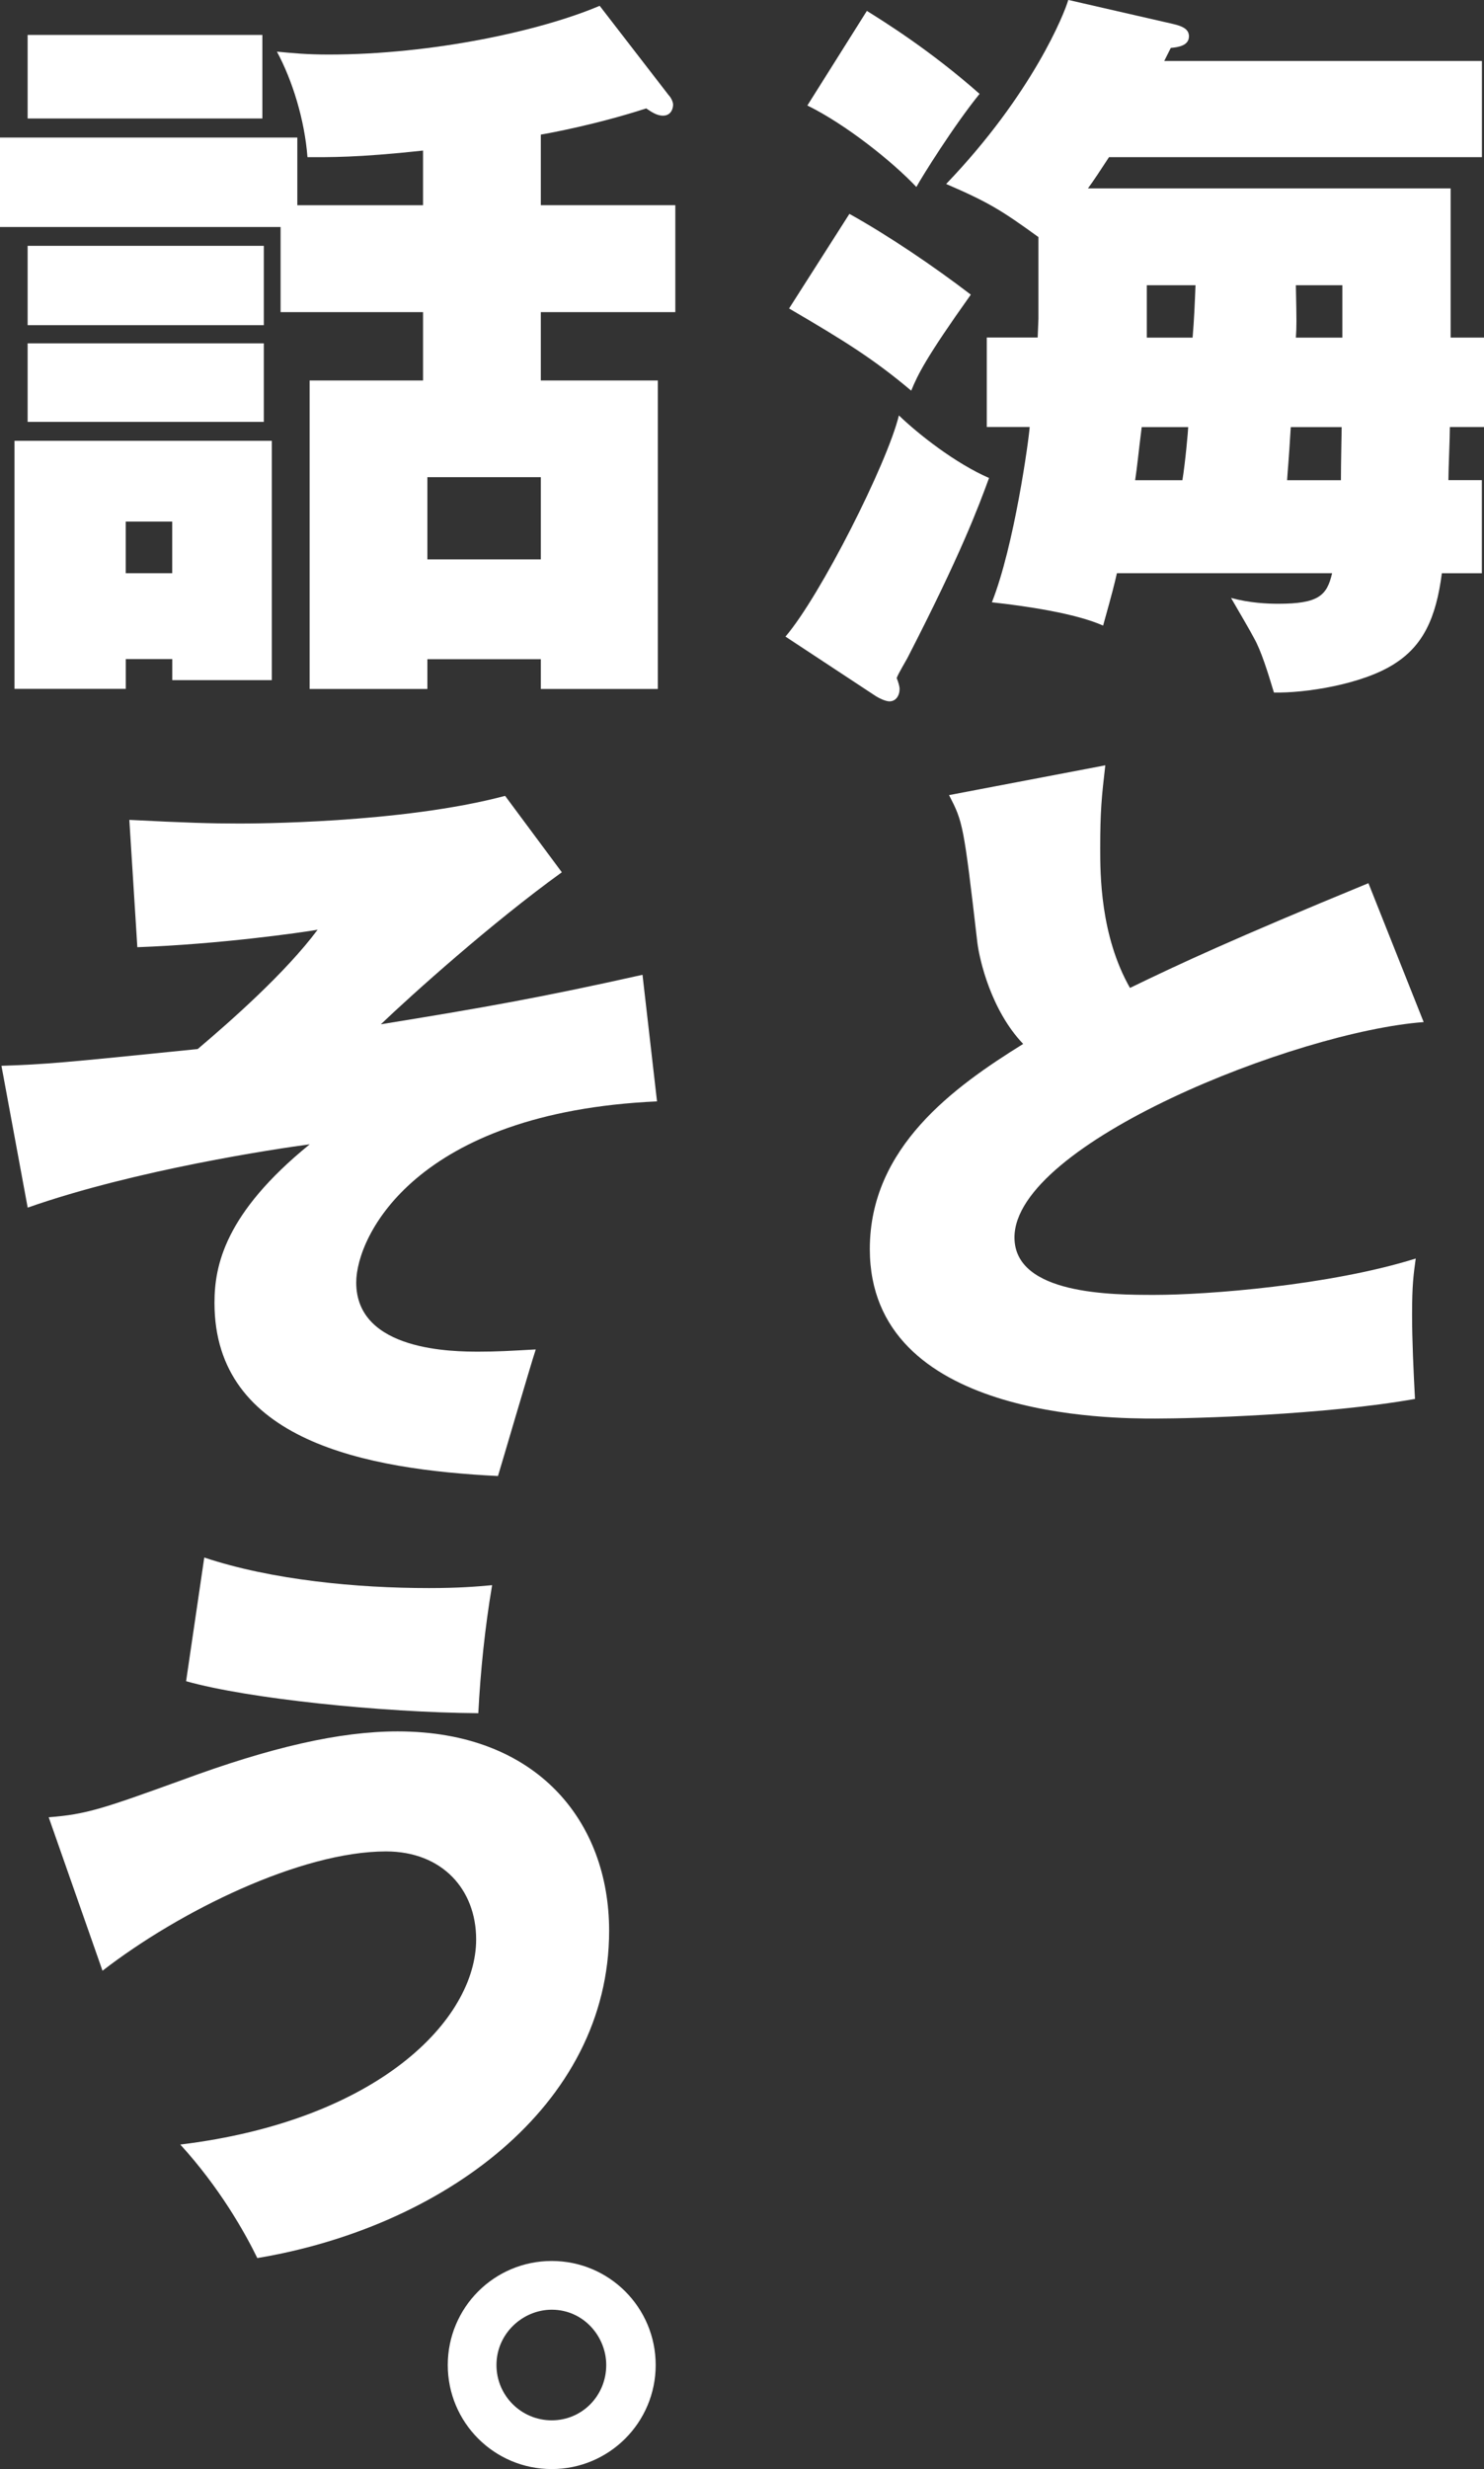
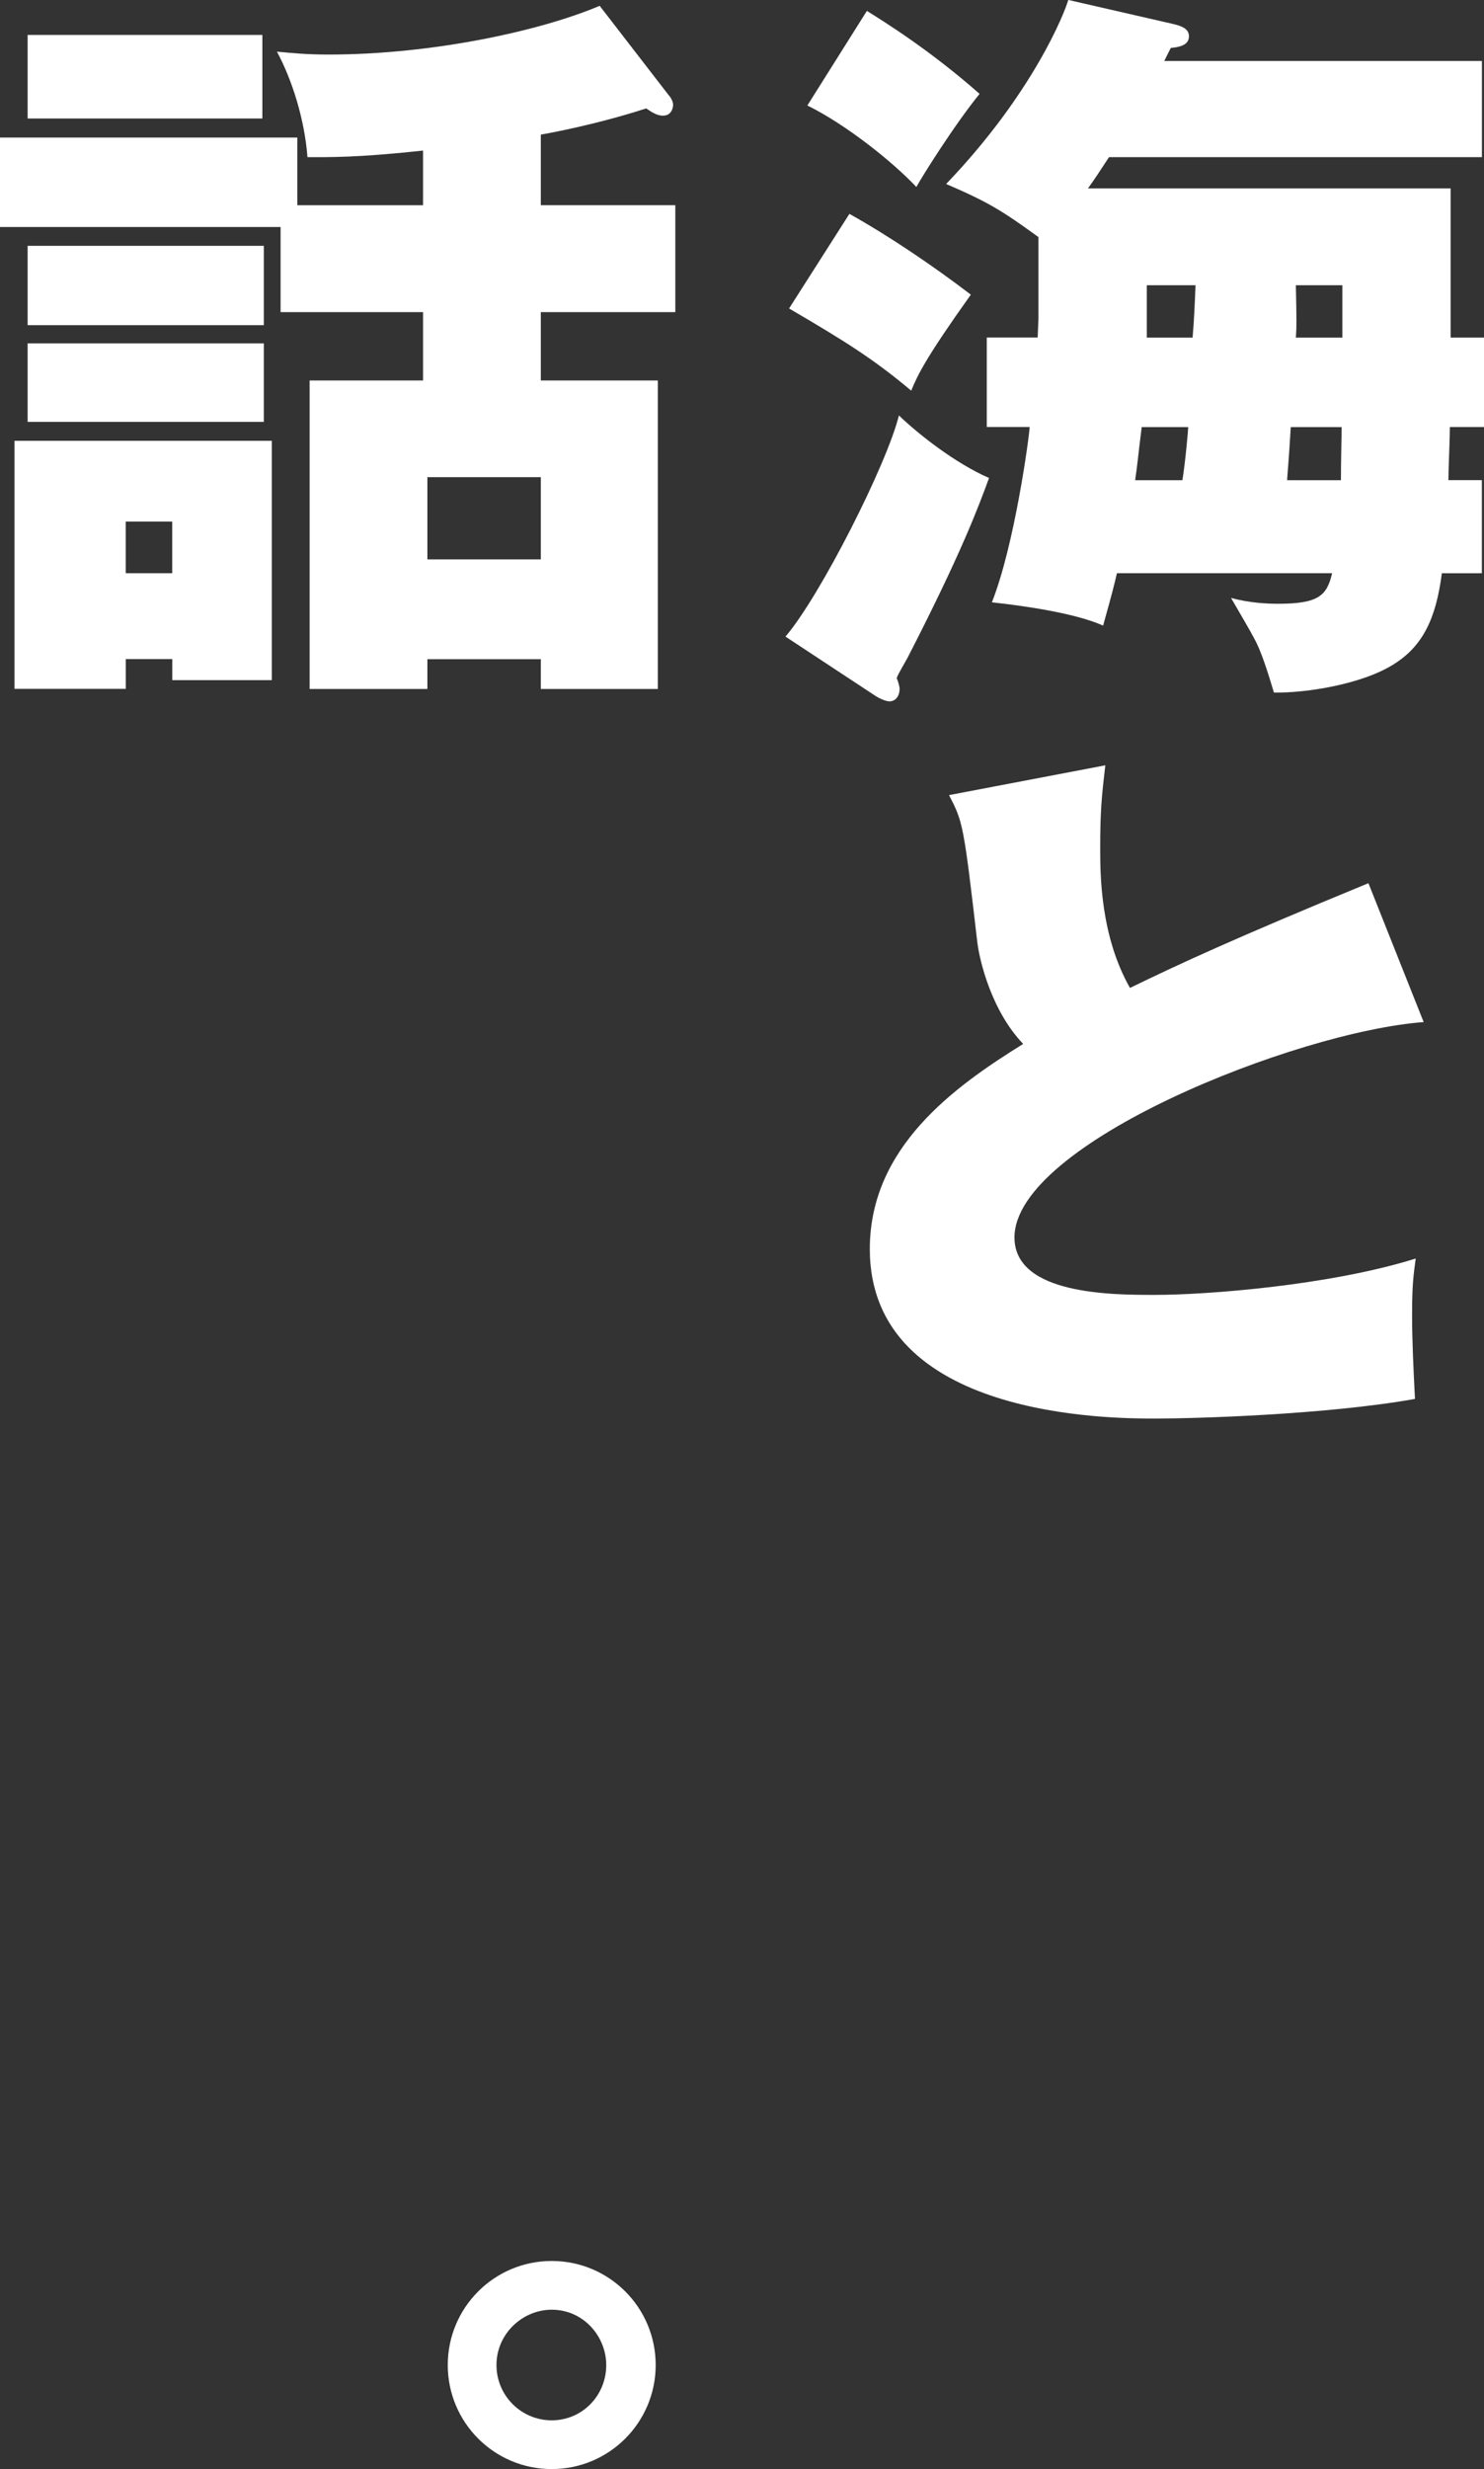
<svg xmlns="http://www.w3.org/2000/svg" id="_イヤー_2" viewBox="0 0 255.66 425.02">
  <rect x="0" y="0" width="255.66" height="425.02" fill="#333333" stroke="none" />
  <defs>
    <style>.cls-1{fill:#fff;}</style>
  </defs>
  <g id="_イヤー_1-2">
    <g>
      <path class="cls-1" d="M135.32,109.58c6.01-7.01,17.53-29.8,19.54-38.07,3.38,3.26,9.77,8.27,15.53,10.77-1.88,5.13-4.88,13.15-14.03,30.93-.25,.5-1.63,2.76-1.88,3.51,.25,.63,.5,1.38,.5,1.88,0,1.13-.63,2.13-1.75,2.13-.63,0-1.75-.5-2.5-1l-15.4-10.14Zm11.02-72.76c6.76,3.76,14.53,9.02,20.91,13.9-7.76,10.89-9.14,13.78-10.27,16.53-6.39-5.38-11.4-8.52-21.04-14.15l10.39-16.28Zm3.01-34.94c3.01,1.88,10.89,6.76,19.41,14.28-4.38,5.38-10.02,14.4-10.89,16.03-4.13-4.38-12.15-10.77-18.78-14.03L149.34,1.88Zm100.56,30.56v25.67h5.76v15.4h-5.89c0,1.88-.25,7.26-.25,9.14h5.76v16.03h-6.89c-1,7.76-3.26,12.52-8.27,15.65-5.51,3.51-15.4,5.01-20.66,4.88-1.13-3.76-2.25-7.26-3.38-9.27-.5-1-2.63-4.63-4.01-7.01,3.26,.88,6.26,1,8.14,1,6.89,0,8.39-1.38,9.27-5.26h-37.07c-.5,2.13-.63,2.76-2.38,9.02-4.76-2.13-13.4-3.38-19.16-4.01,3.88-9.77,6.39-28.18,6.51-30.18h-7.39v-15.4h8.77c0-.5,.13-2.76,.13-3.26v-14.03c-6.39-4.63-8.64-6.01-15.9-9.14,14.9-15.53,20.41-29.43,21.04-31.68l18.03,4.13c1.63,.38,2.76,.88,2.76,2.13,0,1.63-1.88,1.88-3.13,2l-1.13,2.25h54.73V27.05h-64.24c-1.63,2.5-2.63,4.01-3.63,5.38h62.49Zm-53.22,41.08c-.63,5.01-.75,6.64-1.13,9.14h8.14c.5-3.01,1-8.64,1-9.14h-8.01Zm.88-24.42v9.02h7.89c.25-2.88,.38-6.01,.5-9.02h-8.39Zm24.8,24.42c-.38,6.39-.5,7.01-.63,9.14h9.27c0-3.01,.13-8.39,.13-9.14h-8.77Zm.88-24.42c.13,6.39,.13,7.14,0,9.02h8.01v-9.02h-8.01Z" />
      <path class="cls-1" d="M245.27,175.94c-21.92,1.63-70.5,20.91-70.5,37.07,0,9.89,16.91,9.89,24.17,9.89,9.02,0,30.18-1.63,44.96-6.26-.38,2.76-.63,4.51-.63,9.64,0,4.51,.25,9.77,.5,14.53-15.53,2.76-38.32,3.38-44.71,3.38-7.51,0-49.21,0-49.21-29.18,0-17.53,14.53-27.93,26.42-35.31-5.51-5.76-7.51-14.4-7.89-17.41-2.38-20.54-2.5-20.79-4.88-25.42l26.92-5.13c-.63,5.38-.88,7.89-.88,14.28,0,4.38,0,15.03,5.13,24.04,8.52-4.13,17.66-8.39,41.08-18.03l9.52,23.92Z" />
      <path class="cls-1" d="M72.88,35.31v-9.39c-11.52,1.25-16.28,1.13-19.91,1.13-.5-6.51-2.63-13.27-5.26-18.16,2.63,.25,5.13,.5,8.89,.5,18.03,0,36.69-4.13,46.71-8.39l11.9,15.4c.38,.38,.75,1.13,.75,1.63s-.25,1.88-1.75,1.88c-1.13,0-2.13-.75-2.88-1.25-8.52,2.76-16.66,4.26-18.16,4.51v12.15h23.17v18.41h-23.17v11.77h20.16v53.1h-20.16v-5.13h-19.54v5.13h-20.29v-53.1h19.54v-11.77h-24.54v-14.65H0v-15.4H51.22v11.65h21.66Zm-26.05,40.57v41.2H29.68v-3.63h-8.01v5.13H2.5v-42.7H46.84Zm-1.63-69.88v14.4H4.76V6.01H45.21Zm.25,36.32v13.65H4.76v-13.65H45.46Zm0,16.78v13.52H4.76v-13.52H45.46Zm-23.79,30.68v8.89h8.01v-8.89h-8.01Zm51.97,6.51h19.54v-14.15h-19.54v14.15Z" />
-       <path class="cls-1" d="M113.21,189.59c-41.58,1.88-51.84,23.17-51.84,31.18,0,11.9,16.91,11.9,21.16,11.9,3.13,0,5.26-.13,9.77-.38-.88,2.63-6.26,21.04-6.51,21.79-22.67-1.13-48.84-6.01-48.84-29.8,0-6.39,1.75-15.4,16.41-27.3-5.64,.75-30.05,4.38-48.59,10.9L.25,183.46c7.76-.25,10.39-.5,33.81-2.88,5.76-4.88,15.15-13.15,20.66-20.54-2.88,.5-16.91,2.5-31.06,3.01l-1.38-21.92c9.64,.5,14.15,.63,18.91,.63,2,0,27.93,0,45.83-4.76l9.77,13.15c-12.15,8.77-25.8,21.04-31.18,26.17,17.78-2.88,27.68-4.63,45.08-8.52l2.5,21.79Z" />
-       <path class="cls-1" d="M8.39,312.82c6.51-.5,9.39-1.5,22.92-6.39,15.28-5.64,27.17-8.39,37.19-8.39,24.04,0,36.44,15.53,36.44,34.31,0,30.43-29.05,51.09-60.61,56.35-2.13-4.38-6.51-12.15-13.27-19.54,33.94-4.13,50.97-21.41,50.97-35.31,0-8.64-5.89-15.15-15.53-15.15-14.65,0-35.57,10.27-48.84,20.54l-9.27-26.42Zm26.8-44.71c11.65,3.88,26.3,5.26,38.7,5.26,5.13,0,8.14-.25,10.89-.5-1.25,7.39-2,14.78-2.38,22.04-16.66-.13-39.7-2.5-50.34-5.51l3.13-21.29Z" />
      <path class="cls-1" d="M112.96,407.11c0,9.89-8.01,17.91-17.91,17.91s-17.91-8.01-17.91-17.91,8.01-17.91,17.91-17.91,17.91,8.01,17.91,17.91Zm-27.43,0c0,5.26,4.26,9.52,9.52,9.52s9.39-4.26,9.39-9.52c0-4.88-3.88-9.52-9.39-9.52-5.01,0-9.52,4.13-9.52,9.52Z" />
    </g>
  </g>
</svg>